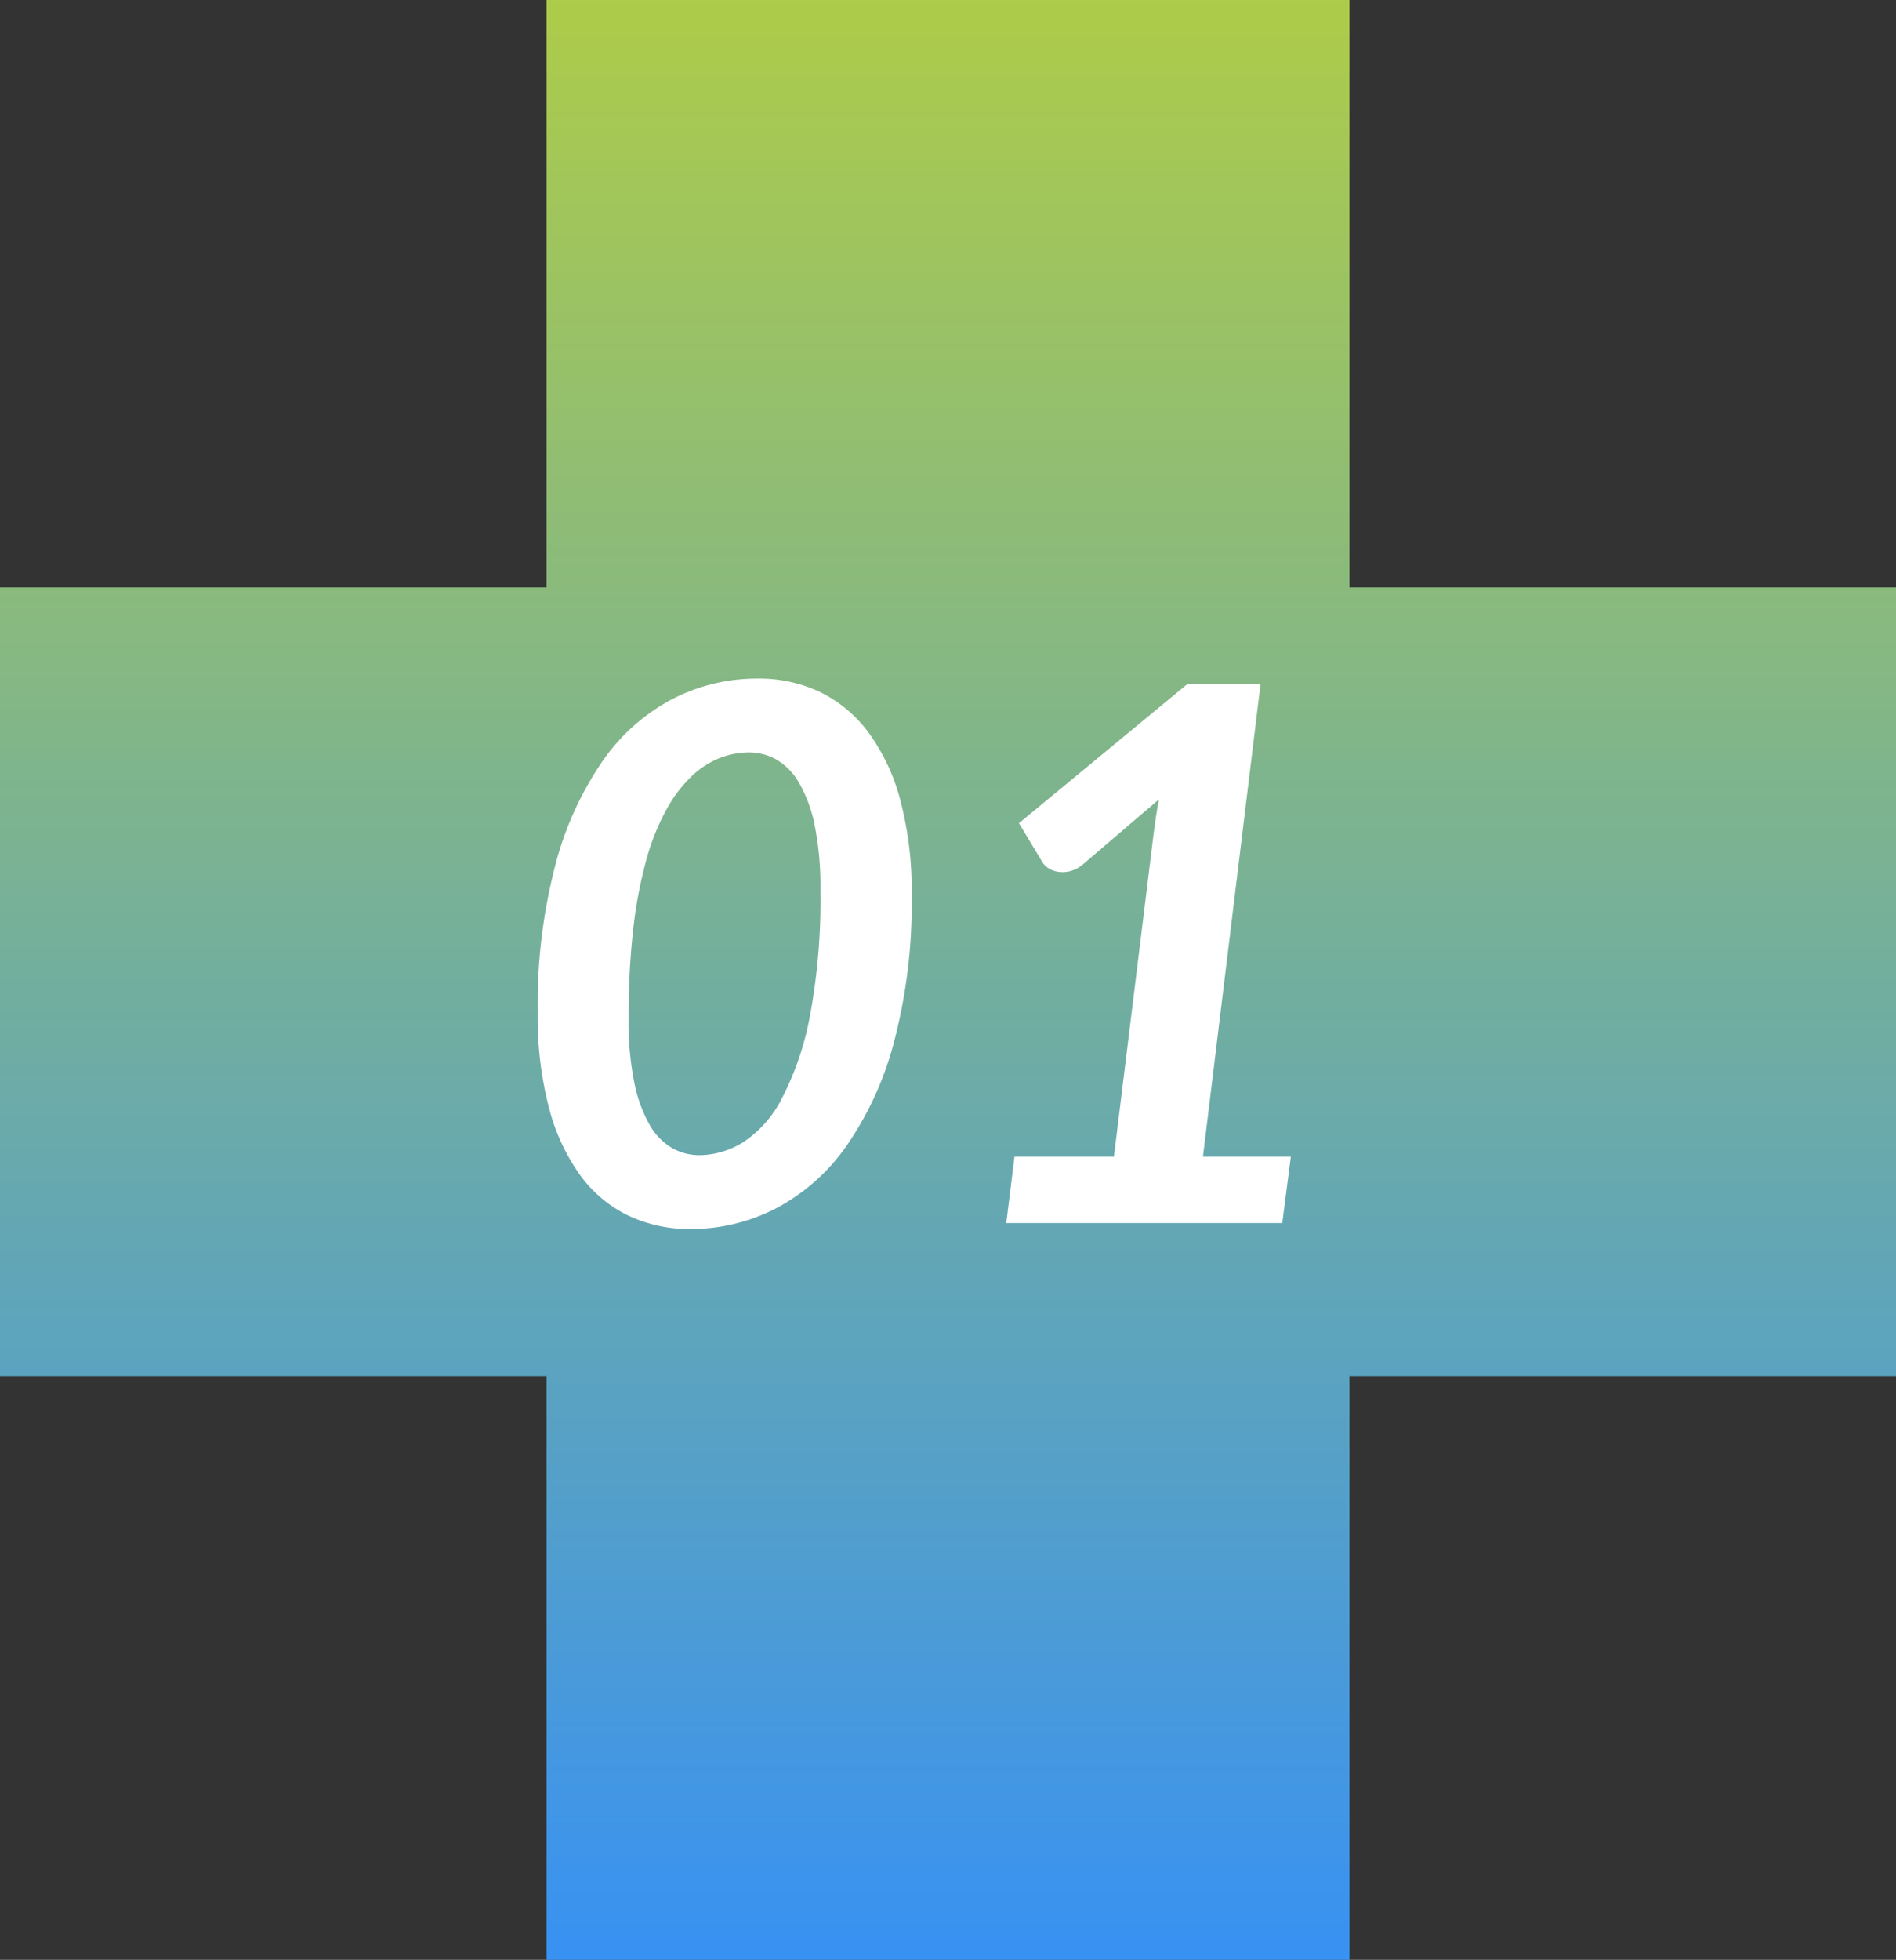
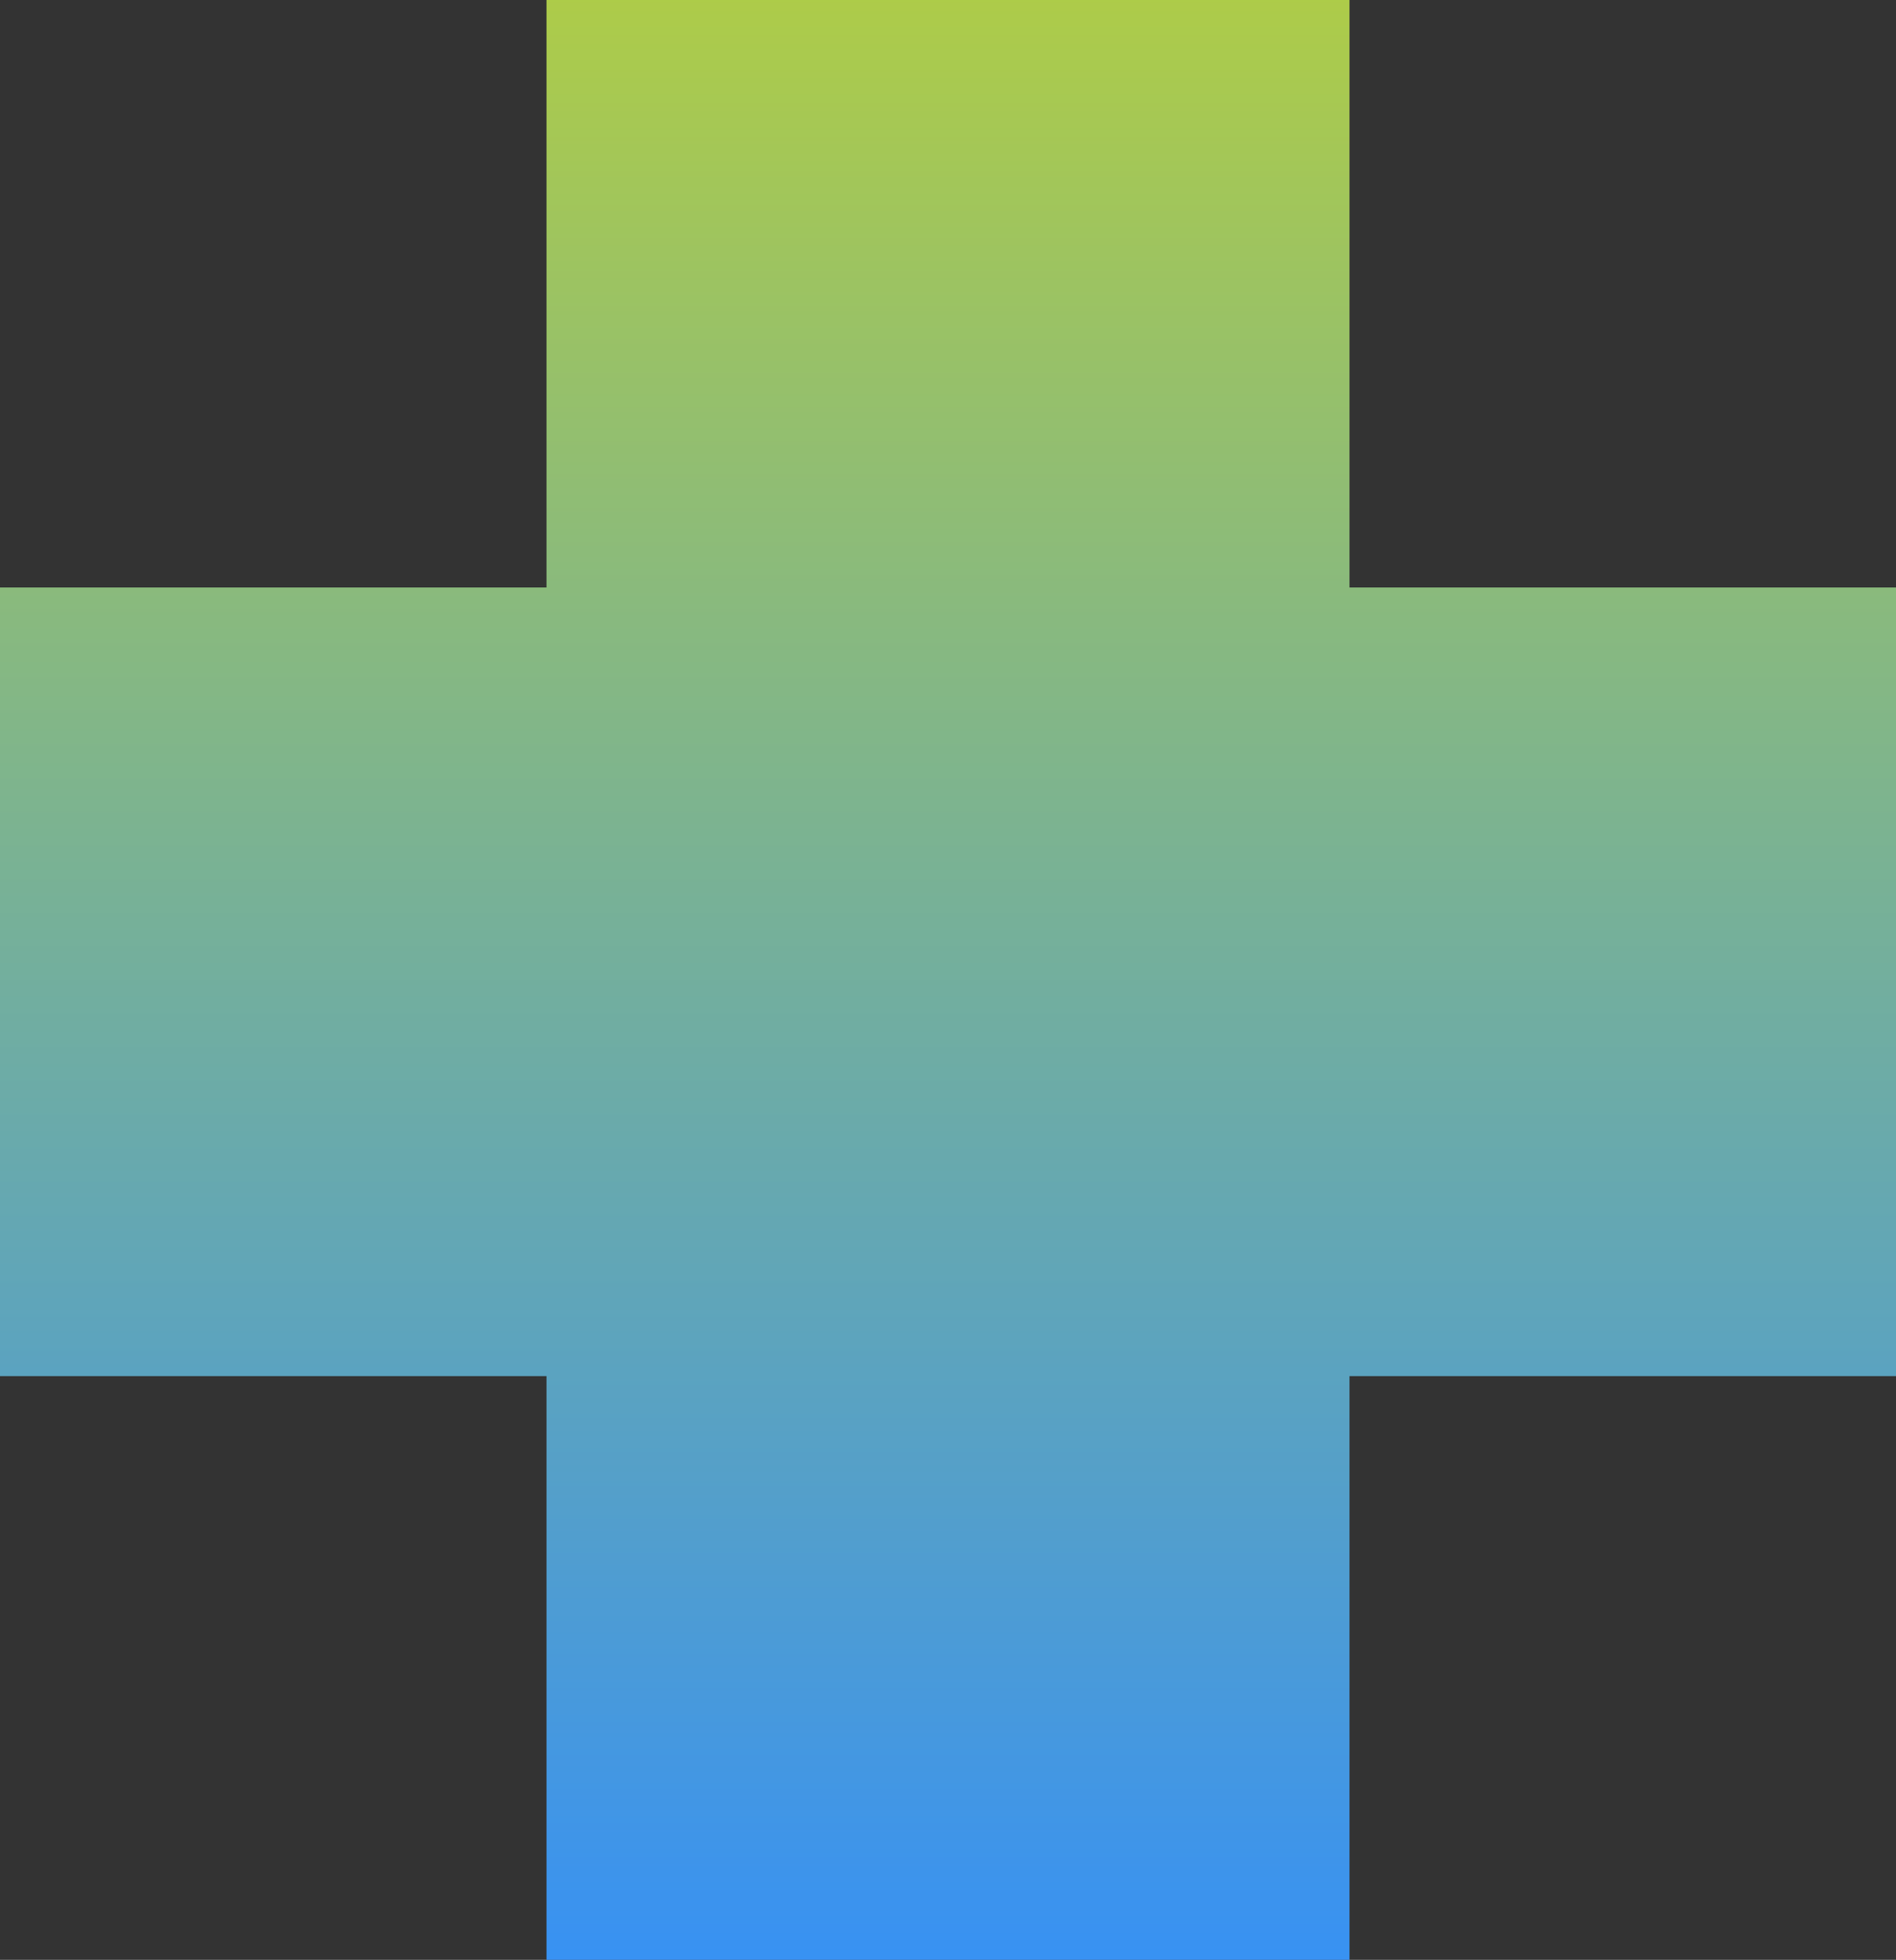
<svg xmlns="http://www.w3.org/2000/svg" width="99.268" height="102.557" viewBox="0 0 99.268 102.557">
  <rect x="0" y="0" width="99.268" height="102.557" fill="#333333" stroke="none" />
  <defs>
    <linearGradient id="linear-gradient" x1="0.5" x2="0.5" y2="1" gradientUnits="objectBoundingBox">
      <stop offset="0" stop-color="#aecc48" />
      <stop offset="1" stop-color="#3791f4" />
    </linearGradient>
  </defs>
  <g id="no" transform="translate(-454.001 -5534)">
    <path id="パス_76028" data-name="パス 76028" d="M-9.349,7.837H32.693V-22.711H61.306V-63.979H32.693V-94.72H-9.349v30.741H-37.962v41.268H-9.349Z" transform="translate(491.963 5628.72)" fill="url(#linear-gradient)" />
-     <path id="パス_115355" data-name="パス 115355" d="M-1.267-17.18a28.587,28.587,0,0,1-.926,7.712A17.136,17.136,0,0,1-4.7-4.007,10.4,10.4,0,0,1-8.385-.761,9.707,9.707,0,0,1-12.851.312,7.446,7.446,0,0,1-16.1-.39a6.759,6.759,0,0,1-2.525-2.116A10.565,10.565,0,0,1-20.26-6.045,18.759,18.759,0,0,1-20.846-11a28.875,28.875,0,0,1,.917-7.712,17.261,17.261,0,0,1,2.477-5.46A10.268,10.268,0,0,1-13.8-27.417,9.688,9.688,0,0,1-9.321-28.49a7.446,7.446,0,0,1,3.247.7A6.918,6.918,0,0,1-3.53-25.672a10.465,10.465,0,0,1,1.667,3.539A18.468,18.468,0,0,1-1.267-17.18Zm-4.778-.234a16.17,16.17,0,0,0-.3-3.4,7.313,7.313,0,0,0-.819-2.223,3.3,3.3,0,0,0-1.189-1.219,2.926,2.926,0,0,0-1.433-.37,4.215,4.215,0,0,0-1.55.3,4.6,4.6,0,0,0-1.472.965,7.291,7.291,0,0,0-1.306,1.736A12.036,12.036,0,0,0-15.161-19a23.533,23.533,0,0,0-.682,3.6,39.984,39.984,0,0,0-.244,4.68,16.057,16.057,0,0,0,.3,3.383,7.361,7.361,0,0,0,.809,2.213A3.245,3.245,0,0,0-13.8-3.92a2.889,2.889,0,0,0,1.414.37,4.407,4.407,0,0,0,2.3-.682,5.975,5.975,0,0,0,2.028-2.3A15.451,15.451,0,0,0-6.6-10.8,32.963,32.963,0,0,0-6.045-17.414ZM18.584-3.471,18.135,0H3.686l.429-3.471H9.321L11.388-20.28q.058-.448.127-.926t.166-.965L7.664-18.74a1.676,1.676,0,0,1-.692.341,1.56,1.56,0,0,1-.624.01,1.27,1.27,0,0,1-.487-.2,1,1,0,0,1-.3-.322L4.349-20.924l8.834-7.293H17L13.982-3.471Z" transform="translate(503 5598)" fill="#fff" />
  </g>
</svg>